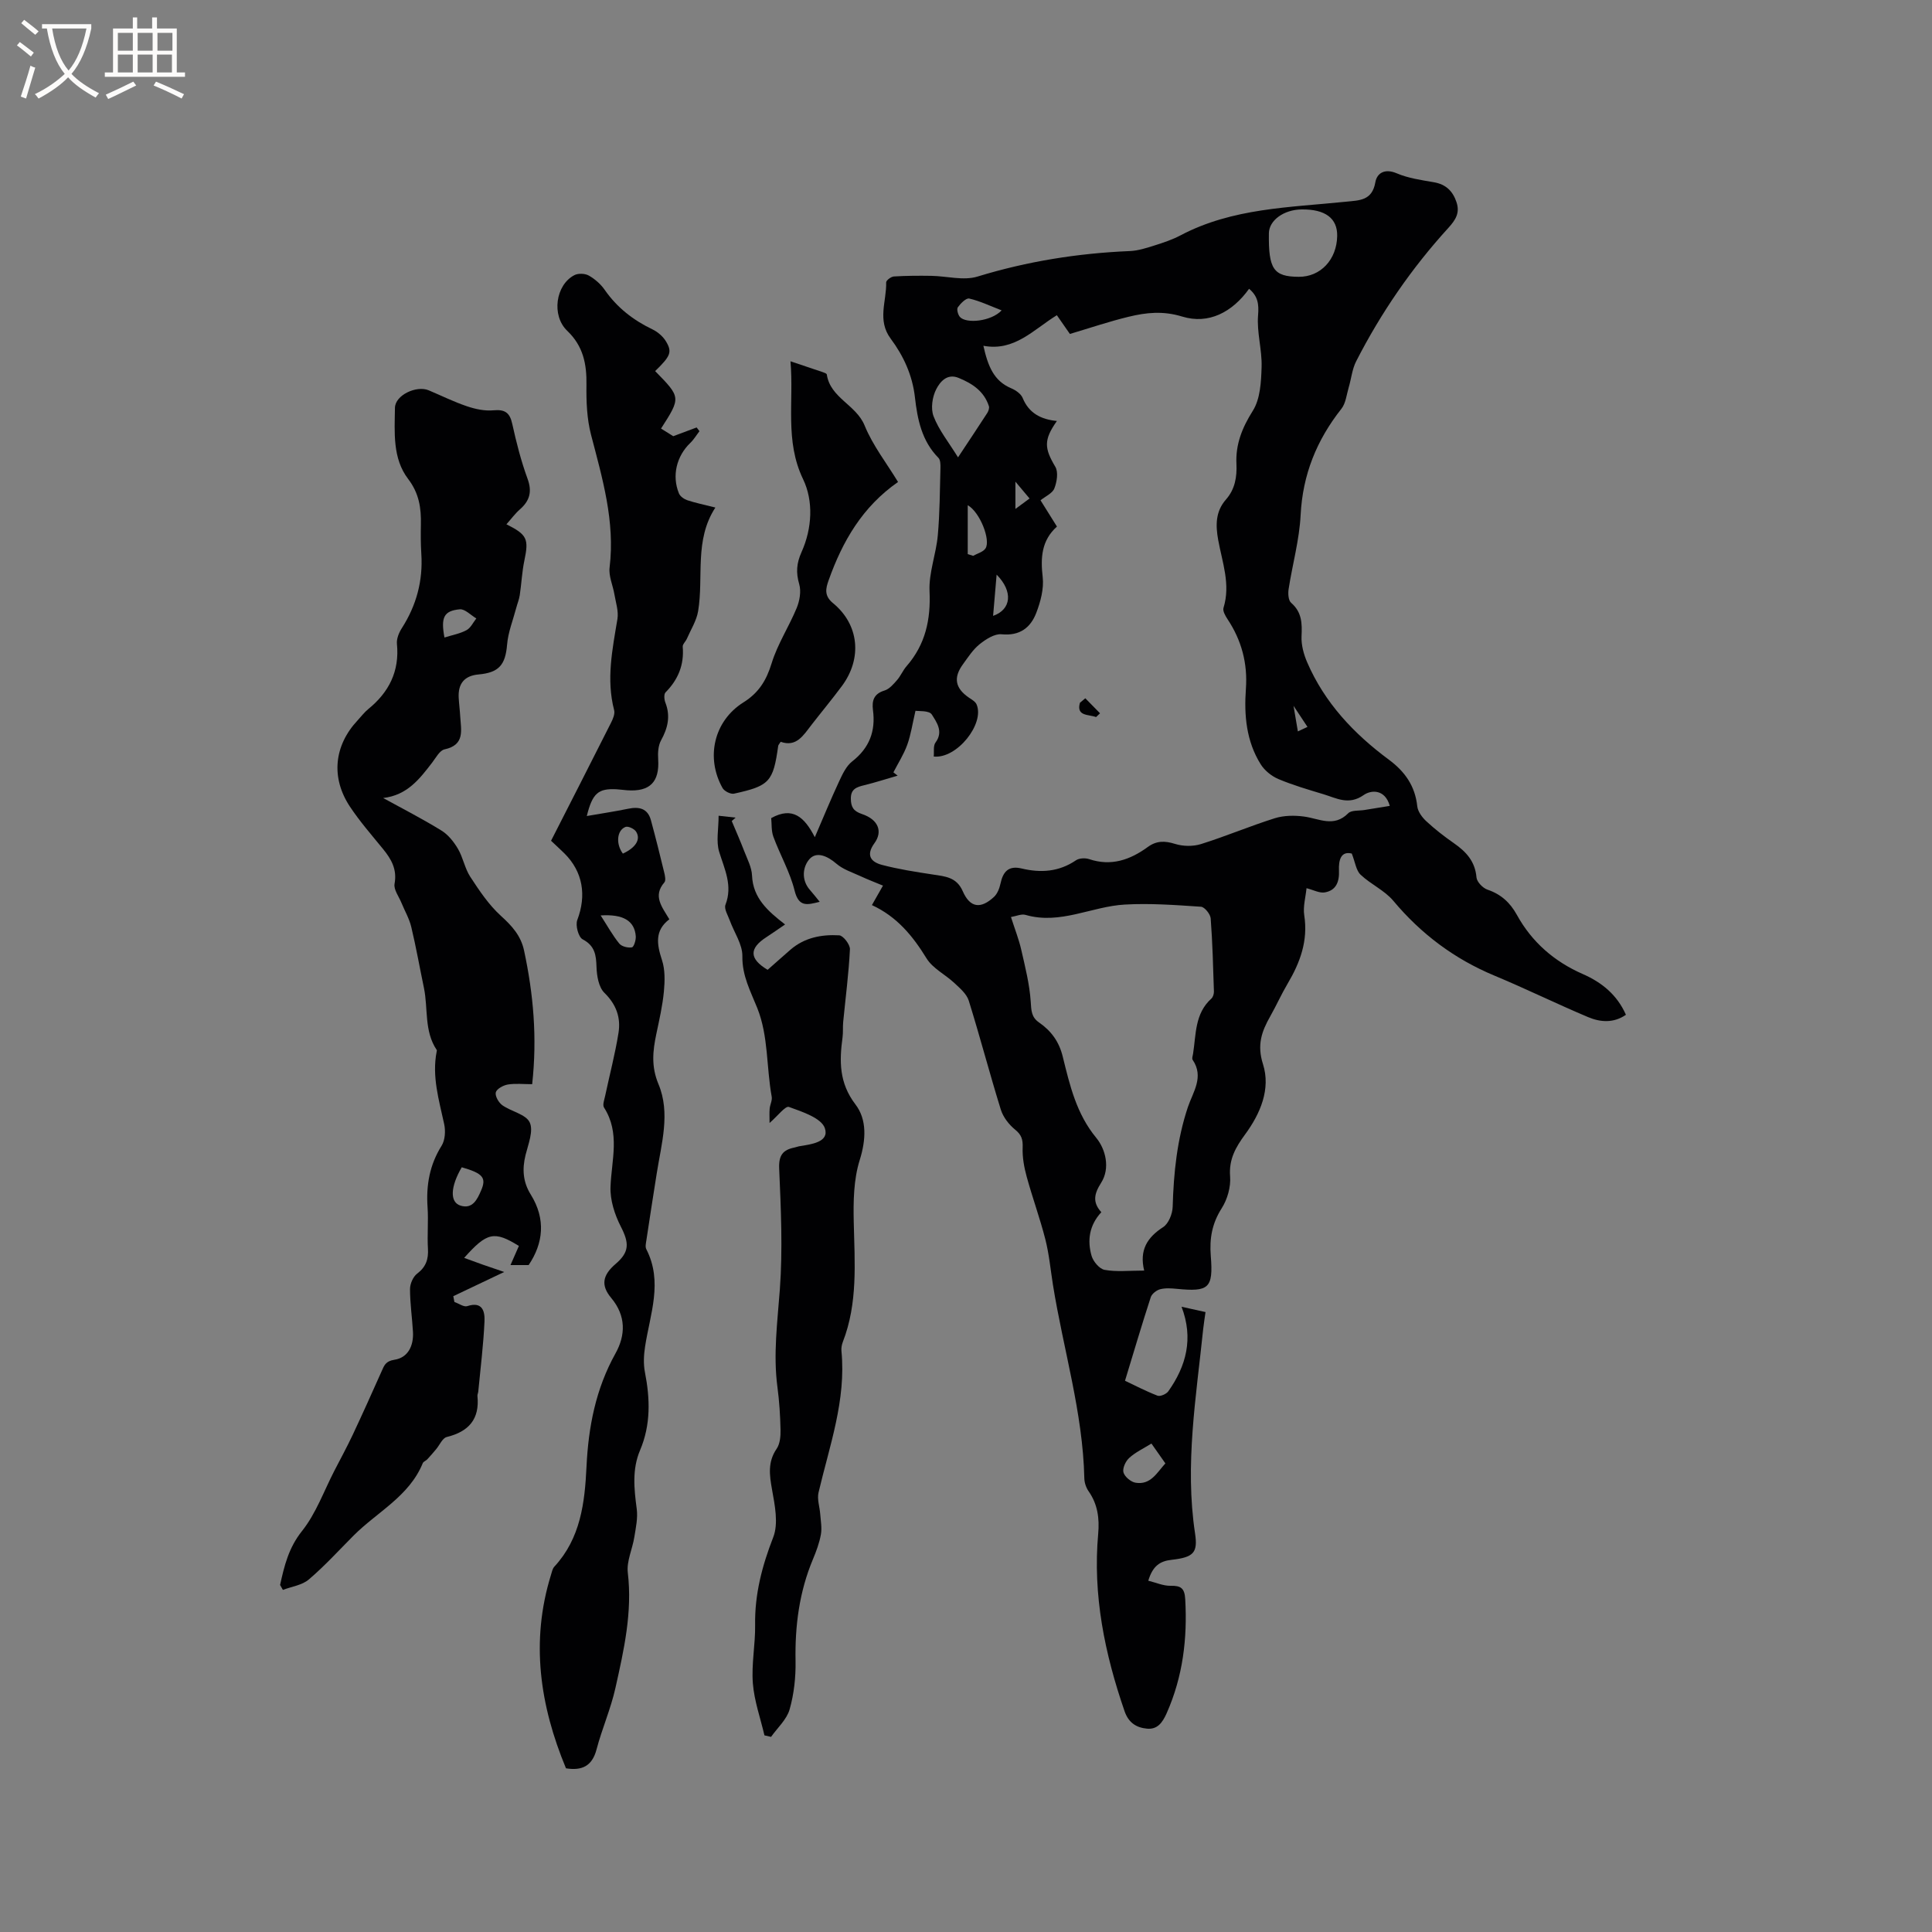
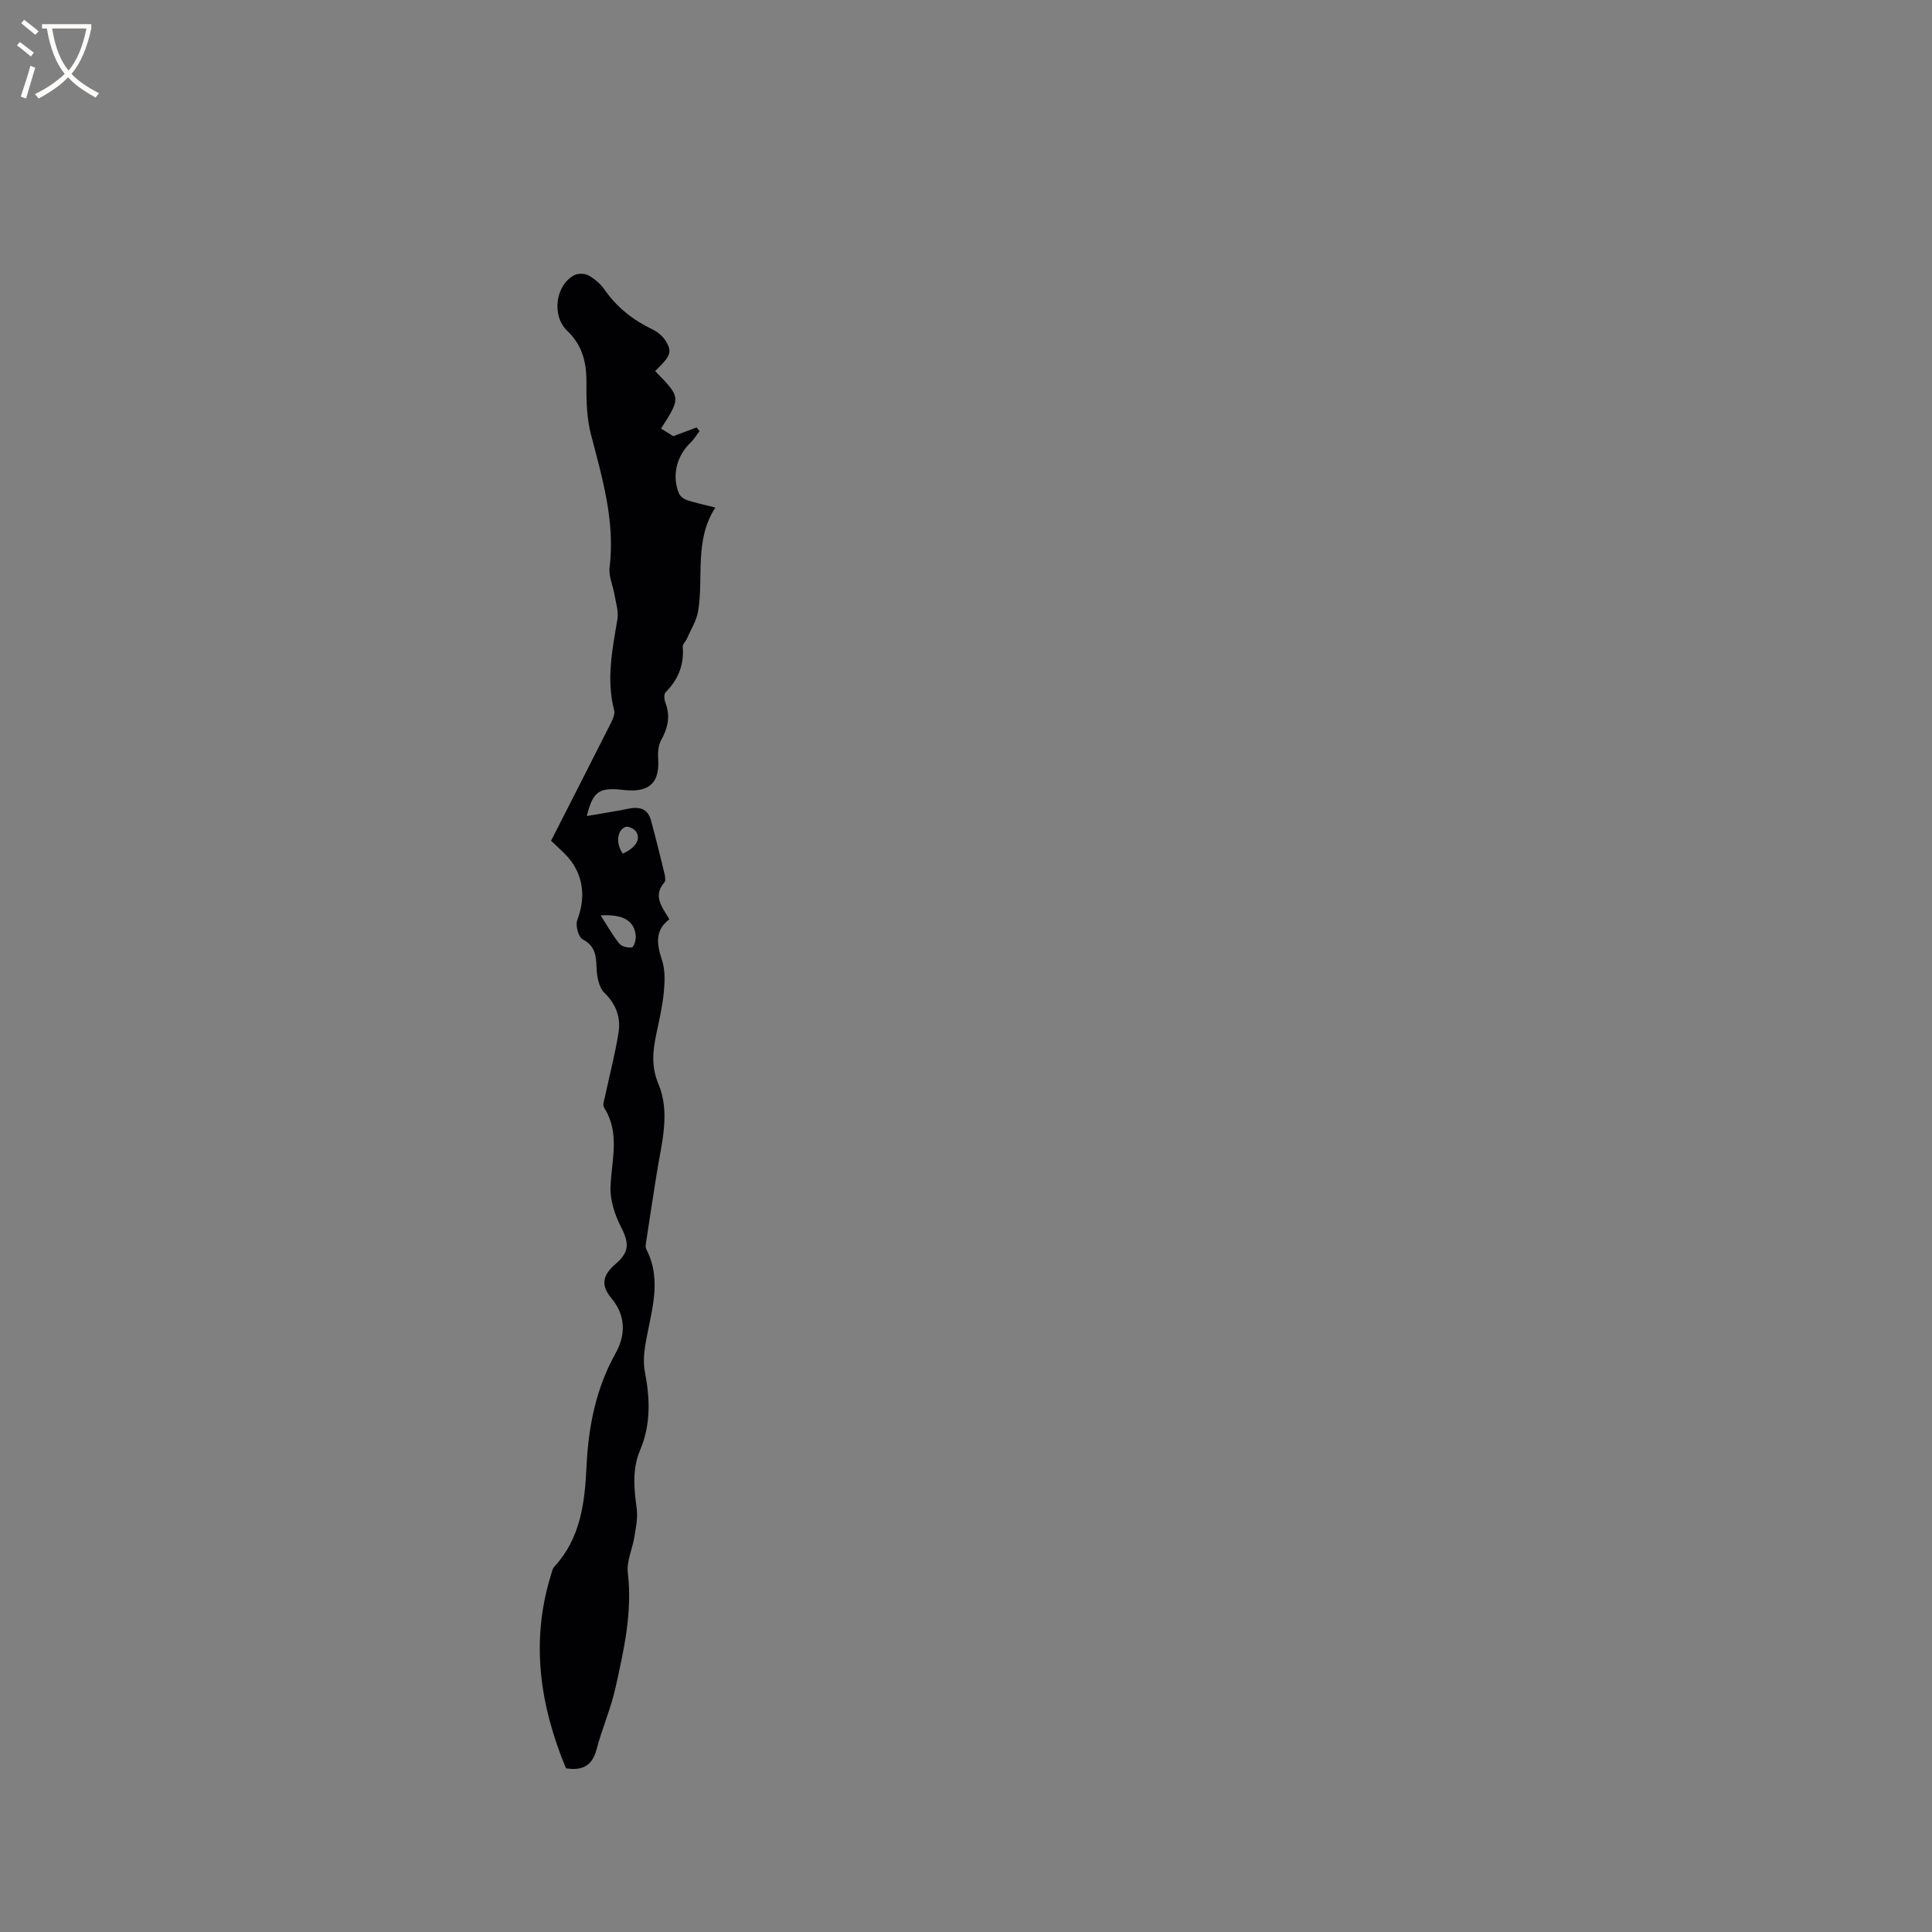
<svg xmlns="http://www.w3.org/2000/svg" enable-background="new 0 0 400 400" viewBox="0 0 400 400">
  <rect x="0" y="0" width="400" height="400" fill="#808080" stroke="none" />
  <g fill="#010103">
-     <path d="m237.74 327.27c1.6.39 3.11 1.08 4.6 1.05 2.14-.04 2.92.47 3.05 2.79.46 8.16-.49 16.01-3.83 23.56-.88 1.99-1.93 3.43-4.08 3.23s-3.81-1.17-4.65-3.61c-4.11-11.93-6.61-24.06-5.46-36.75.28-3.13-.1-6.1-1.98-8.78-.52-.74-.87-1.76-.89-2.67-.3-13.67-4.36-26.72-6.5-40.09-.5-3.14-.79-6.33-1.57-9.4-1.11-4.36-2.67-8.61-3.86-12.96-.54-1.96-.92-4.05-.84-6.06.06-1.67-.23-2.63-1.58-3.72-1.28-1.04-2.47-2.59-2.95-4.15-2.32-7.48-4.3-15.07-6.63-22.54-.44-1.4-1.84-2.58-2.98-3.65-1.88-1.76-4.47-3.01-5.76-5.1-2.84-4.62-6.1-8.62-11.31-11.03.75-1.31 1.35-2.37 2.29-4.03-1.61-.67-3.17-1.27-4.68-1.97-1.69-.78-3.58-1.38-4.96-2.57-1.83-1.58-4.11-2.61-5.58-.95-1.37 1.55-1.77 4.29.12 6.41.63.7 1.2 1.46 2 2.43-2.59.64-4.33 1.17-5.2-2.33-.95-3.84-3.01-7.39-4.39-11.14-.45-1.23-.33-2.67-.45-3.86 4.45-2.48 6.9-.18 9.03 3.95 1.84-4.27 3.34-7.93 5.01-11.51.7-1.51 1.49-3.22 2.74-4.19 3.56-2.78 4.86-6.27 4.29-10.6-.26-1.99.19-3.4 2.4-4.07.99-.3 1.84-1.31 2.58-2.15.76-.87 1.21-2.01 1.97-2.88 3.91-4.49 5.03-9.63 4.76-15.54-.17-3.81 1.36-7.66 1.71-11.54.42-4.63.42-9.3.55-13.96.02-.71 0-1.68-.42-2.1-3.45-3.48-4.35-7.99-4.86-12.51-.52-4.61-2.37-8.6-5.02-12.16-2.85-3.83-.83-7.77-.94-11.66-.01-.41 1.02-1.19 1.6-1.22 2.57-.16 5.16-.17 7.74-.13 3.21.05 6.67 1.04 9.57.15 10.31-3.16 20.79-4.83 31.52-5.28 1.75-.07 3.5-.65 5.19-1.18 1.81-.57 3.65-1.19 5.32-2.07 10.75-5.68 22.62-5.77 34.26-6.97 2.79-.29 5.41-.19 6.08-4.02.33-1.9 1.94-2.92 4.42-1.86 2.39 1.02 5.09 1.4 7.69 1.85 2.51.43 3.94 1.85 4.7 4.15.72 2.18-.17 3.63-1.68 5.29-7.61 8.34-13.96 17.58-19.1 27.63-.84 1.64-1.01 3.62-1.55 5.43-.44 1.5-.6 3.26-1.51 4.41-5.12 6.48-8.02 13.63-8.44 22-.26 5.14-1.7 10.23-2.49 15.35-.14.92-.05 2.32.52 2.81 2.24 1.94 2.29 4.26 2.16 6.93-.08 1.78.44 3.71 1.16 5.38 3.62 8.4 9.69 14.82 16.93 20.18 3.32 2.46 5.42 5.44 5.87 9.64.12 1.1 1 2.29 1.86 3.09 1.78 1.65 3.72 3.16 5.72 4.55 2.53 1.76 4.4 3.76 4.68 7.09.08.93 1.31 2.21 2.29 2.54 2.78.94 4.66 2.66 6.06 5.19 3.12 5.67 7.75 9.69 13.69 12.29 3.87 1.7 7.06 4.25 8.9 8.42-2.54 1.76-5.29 1.55-7.81.49-6.53-2.75-12.89-5.88-19.42-8.6-8.28-3.45-15.17-8.61-20.93-15.49-1.82-2.17-4.69-3.42-6.78-5.41-.93-.88-1.1-2.55-1.82-4.37-2.25-.56-2.74 1.35-2.65 3.5.1 2.31-.56 4.12-2.92 4.54-1.1.2-2.37-.51-3.8-.87-.18 1.87-.75 3.81-.47 5.61.82 5.27-.85 9.78-3.45 14.17-1.29 2.18-2.33 4.52-3.58 6.73-1.78 3.13-2.79 5.92-1.51 9.93 1.63 5.13-.54 10.24-3.72 14.56-1.93 2.63-3.37 5.13-3.09 8.67.17 2.17-.56 4.75-1.74 6.6-2 3.14-2.55 6.25-2.26 9.88.54 6.71-.42 7.45-7.04 6.8-1.15-.11-2.37-.2-3.46.09-.75.2-1.7.94-1.93 1.65-1.82 5.58-3.48 11.22-5.33 17.29 1.8.85 4.21 2.11 6.73 3.09.56.22 1.83-.33 2.24-.91 3.71-5.25 5.24-10.92 2.74-17.5 1.66.37 3.17.7 4.96 1.1-.17 1.25-.36 2.37-.48 3.49-1.45 14.07-3.84 28.1-1.69 42.32.6 3.99-.26 4.96-4.83 5.48-2.45.26-3.94 1.29-4.85 4.33zm-52.77-167.36c.29.23.58.45.88.68-2.32.67-4.62 1.42-6.96 1.99-1.56.38-2.76.79-2.73 2.79.02 1.72.53 2.57 2.31 3.17 3.34 1.12 4.36 3.58 2.57 6.04-1.82 2.5-.72 3.88 1.54 4.48 3.45.91 7.02 1.46 10.56 2 2.53.39 4.91.52 6.19 3.46 1.5 3.43 3.7 3.74 6.47 1.17.7-.65 1.13-1.77 1.34-2.75.52-2.46 1.66-3.78 4.37-3.13 3.97.95 7.73.7 11.25-1.69.67-.46 1.92-.52 2.73-.25 4.58 1.54 8.5.15 12.16-2.52 1.8-1.31 3.52-1.29 5.63-.63 1.65.52 3.72.55 5.36.04 5.15-1.61 10.13-3.73 15.28-5.35 1.89-.59 4.09-.62 6.08-.35 3.12.42 6.17 2.31 9.13-.68.67-.68 2.22-.49 3.37-.68 1.71-.29 3.43-.56 5.24-.85-.99-3.52-3.88-3.32-5.41-2.24-3.1 2.17-5.62.64-8.34-.18-3.14-.95-6.31-1.87-9.32-3.14-1.41-.6-2.85-1.76-3.66-3.06-2.98-4.77-3.46-10.15-3.06-15.62.38-5.28-.9-10.06-3.83-14.46-.44-.67-1-1.66-.81-2.29 1.51-4.87-.26-9.44-1.1-14.09-.54-3-.58-5.86 1.62-8.36 1.85-2.1 2.29-4.63 2.16-7.39-.19-4.03 1.18-7.46 3.39-10.97 1.55-2.45 1.73-6 1.82-9.08.11-3.56-1.02-7.17-.73-10.69.2-2.37-.06-3.97-1.86-5.49-3.5 4.88-8.4 7.42-13.85 5.75-3.99-1.22-7.45-.84-11.08.04-4.06.98-8.02 2.33-12.17 3.56-.78-1.12-1.73-2.49-2.7-3.88-4.88 3.01-8.77 7.54-15.21 6.33.95 4.25 2.17 7.28 5.74 8.79.93.39 2.04 1.15 2.39 2.01 1.29 3.16 3.8 4.45 7.09 4.77-2.78 3.94-2.6 5.65-.33 9.48.66 1.11.33 3.14-.2 4.49-.41 1.02-1.85 1.63-2.86 2.45 1.29 2.07 2.29 3.66 3.4 5.44-3.2 2.87-3.42 6.44-2.95 10.48.27 2.39-.44 5.06-1.32 7.36-1.18 3.09-3.42 4.83-7.19 4.46-1.45-.14-3.25 1.02-4.53 2.04-1.38 1.1-2.39 2.68-3.45 4.14-2.06 2.8-1.63 4.98 1.2 6.93.59.4 1.35.82 1.6 1.41 1.72 3.99-4.07 11.31-8.87 10.79.1-.98-.14-2.22.37-2.9 1.69-2.27.21-4.23-.77-5.8-.54-.86-2.76-.66-3.38-.77-.64 2.76-.96 4.98-1.71 7.06-.72 1.98-1.89 3.8-2.86 5.69zm51.92 103.15c-1.03-4.23.62-6.86 3.93-9 1.12-.72 1.93-2.75 1.97-4.21.2-7.03.9-13.91 3.15-20.64 1.04-3.1 3.4-6.24.98-9.79-.18-.27.02-.83.09-1.24.63-4.01.34-8.33 3.79-11.43.34-.31.54-.97.53-1.46-.16-5.05-.29-10.11-.67-15.15-.07-.88-1.26-2.36-2.01-2.41-5.25-.35-10.53-.75-15.77-.45-6.86.38-13.37 4.22-20.55 2.14-.86-.25-1.93.26-3.02.44.81 2.54 1.64 4.62 2.13 6.78.81 3.55 1.72 7.13 1.96 10.73.12 1.82.11 3.21 1.72 4.32 2.5 1.73 4.15 3.95 4.91 7.07 1.46 5.91 2.81 11.82 6.94 16.82 1.95 2.37 2.92 6.3 1.01 9.3-1.49 2.34-1.8 4.06.04 6.09-2.53 2.74-2.93 5.87-2.02 9.04.34 1.17 1.63 2.71 2.7 2.9 2.45.45 5.03.15 8.19.15zm32-205.75c4.52.03 7.89-3.57 7.96-8.48.06-3.64-2.48-5.53-7.35-5.47-3.7.04-6.75 2.25-6.79 4.93-.1 7.44.96 8.99 6.18 9.02zm-70.54 37.38c2.34-3.54 4.21-6.33 6.03-9.15.26-.4.49-1.04.36-1.45-1-3.09-3.43-4.69-6.27-5.85-2.43-1-3.88.89-4.62 2.32-.83 1.59-1.19 4.03-.56 5.64 1.09 2.84 3.1 5.33 5.06 8.49zm40.04 204.18c-1.65 1.03-3.31 1.8-4.6 2.98-.75.68-1.42 2.14-1.19 2.99.25.9 1.53 1.98 2.5 2.14 3.14.52 4.42-2.08 6.18-4-1.01-1.45-1.92-2.73-2.89-4.11zm-38.03-184.15c.37.12.75.24 1.12.36.87-.5 2.07-.79 2.56-1.54 1.11-1.7-1.14-7.51-3.68-8.94zm7.02-50.46c-2.46-.95-4.53-1.95-6.71-2.45-.64-.15-1.79 1.01-2.36 1.81-.28.39.02 1.55.44 2.01 1.31 1.43 6.46.93 8.63-1.37zm-1.04 54.71c-.27 3.16-.5 5.78-.73 8.54 3.77-1.31 4.19-5.04.73-8.54zm6.82-15.76c-.97-1.16-1.83-2.17-2.93-3.49v5.65c1.17-.87 1.99-1.47 2.93-2.16zm57.54 47.29c-.85-1.28-1.65-2.49-2.89-4.37.39 2.27.62 3.66.9 5.3 1.05-.49 1.86-.86 1.99-.93z" />
-     <path d="m57.99 328.15c.87-3.97 1.77-7.7 4.54-11.17 2.9-3.64 4.54-8.3 6.72-12.52 1.26-2.43 2.57-4.85 3.74-7.32 2.06-4.38 4.04-8.79 6.01-13.21.55-1.23.82-2.13 2.68-2.41 2.82-.44 3.98-2.92 3.82-5.77-.17-2.96-.61-5.9-.61-8.86 0-1.09.63-2.56 1.48-3.2 1.83-1.39 2.36-2.99 2.23-5.18-.17-2.85.12-5.73-.08-8.58-.31-4.57.43-8.76 2.91-12.72.73-1.17.84-3.07.53-4.49-1.07-4.96-2.57-9.85-1.55-15.02.02-.1.06-.24.01-.31-2.64-3.92-1.76-8.57-2.65-12.86-.88-4.2-1.62-8.44-2.62-12.61-.41-1.73-1.35-3.32-2.03-4.99-.54-1.32-1.65-2.76-1.43-3.95.55-3-.67-5.1-2.4-7.22-2.34-2.87-4.79-5.67-6.83-8.74-4-6.02-3.3-12.67 1.59-17.89.72-.77 1.37-1.65 2.18-2.31 4.31-3.5 6.51-7.85 5.95-13.52-.1-1.04.41-2.31 1.01-3.24 3.02-4.71 4.4-9.81 4.04-15.4-.13-2.01-.13-4.03-.09-6.04.08-3.43-.37-6.49-2.64-9.46-3.26-4.27-2.8-9.67-2.73-14.72.04-2.65 4.48-4.69 6.99-3.63 2.63 1.11 5.21 2.39 7.91 3.3 1.74.59 3.69 1.01 5.49.84 2.38-.22 3.39.48 3.9 2.82.84 3.82 1.81 7.64 3.15 11.31 1 2.71.47 4.6-1.59 6.4-1.01.89-1.82 2.01-2.77 3.07 4.32 2.16 4.65 3.04 3.72 7.48-.5 2.36-.6 4.81-.96 7.2-.14.91-.51 1.78-.74 2.67-.66 2.51-1.67 4.99-1.88 7.54-.35 4.19-1.65 5.82-5.93 6.2-2.88.26-4.26 1.87-4.09 4.85.07 1.27.24 2.53.31 3.8.17 2.86 1.04 5.94-3.25 6.86-1 .22-1.78 1.73-2.55 2.73-2.59 3.37-5.15 6.76-10.15 7.34 4.04 2.22 8.15 4.32 12.07 6.74 1.4.86 2.57 2.34 3.42 3.79 1.06 1.81 1.41 4.05 2.55 5.79 1.87 2.86 3.83 5.8 6.33 8.07 2.29 2.08 4.14 4.1 4.8 7.18 1.92 8.96 2.75 17.97 1.68 27.68-1.8 0-3.47-.19-5.05.07-.94.16-2.29.9-2.48 1.62-.19.75.59 2.12 1.34 2.66 1.86 1.32 4.89 1.87 5.68 3.56.82 1.74-.3 4.5-.86 6.75-.72 2.92-.55 5.58 1.08 8.19 3.15 5.07 2.61 10.07-.44 14.6-1.24 0-2.37 0-3.76 0 .52-1.18 1.13-2.57 1.74-3.96-5.1-3.16-6.6-2.85-11.33 2.47 1.33.48 2.59.95 3.85 1.4 1.29.45 2.58.88 4.44 1.52-3.84 1.83-7.19 3.42-10.54 5.01.08.4.15.8.23 1.2.9.31 1.95 1.09 2.66.86 3.2-1.05 3.66 1.15 3.57 3.16-.22 4.85-.83 9.69-1.29 14.53-.03.31-.2.63-.17.93.48 4.79-1.81 7.36-6.36 8.48-.89.22-1.47 1.67-2.21 2.54-.59.7-1.19 1.41-1.82 2.08-.28.3-.79.46-.93.79-2.81 6.88-9.45 10.1-14.32 14.99-3.06 3.07-5.98 6.29-9.27 9.09-1.39 1.19-3.56 1.47-5.37 2.16-.18-.33-.38-.68-.58-1.02zm37.61-86.48c-2.36 4.04-2.5 7.24-.26 7.94 2.49.78 3.48-1.29 4.27-3.14 1.14-2.63.37-3.54-4.01-4.8zm-3.58-109.68c1.65-.52 3.24-.8 4.58-1.53.86-.47 1.36-1.59 2.02-2.42-1.15-.67-2.36-1.99-3.43-1.89-3.3.31-3.95 1.66-3.17 5.84z" />
    <path d="m135.64 76.83c5.35 5.46 5.35 5.46 1.22 11.9.96.6 1.92 1.21 2.53 1.58 1.84-.69 3.34-1.25 4.84-1.81.2.26.4.51.59.77-.63.81-1.16 1.72-1.89 2.42-2.85 2.73-3.87 6.8-2.36 10.47.25.62 1.07 1.18 1.74 1.41 1.69.56 3.46.92 5.8 1.51-4.41 6.77-2.39 14.32-3.57 21.45-.33 1.98-1.51 3.82-2.33 5.71-.25.58-.91 1.14-.86 1.66.32 3.75-.95 6.81-3.56 9.45-.36.37-.28 1.47-.04 2.09 1.1 2.8.53 5.27-.88 7.83-.61 1.1-.69 2.64-.6 3.96.29 4.66-1.71 6.72-6.41 6.39-.74-.05-1.47-.17-2.21-.21-3.75-.19-4.98.76-6.16 5.54 3.11-.54 5.85-.95 8.57-1.51 2.27-.47 4.04-.08 4.71 2.39.97 3.57 1.87 7.17 2.74 10.77.17.68.38 1.7.04 2.09-2.44 2.83-.48 5.08 1.03 7.64-3.08 2.33-2.59 5.21-1.52 8.46.66 2.01.59 4.36.39 6.51-.28 2.94-.95 5.85-1.56 8.75-.74 3.52-1.1 6.73.44 10.41 2.51 5.99.61 12.32-.36 18.48-.73 4.6-1.45 9.21-2.14 13.81-.09.62-.28 1.38-.02 1.88 3.48 6.78.78 13.44-.25 20.14-.27 1.73-.37 3.6-.04 5.3 1.08 5.51 1.24 10.9-1 16.18-1.68 3.96-1.24 8.03-.69 12.16.25 1.89-.19 3.9-.5 5.83-.39 2.47-1.63 5-1.35 7.36.97 8.2-.81 16.04-2.56 23.87-.96 4.32-2.78 8.43-3.91 12.72-.92 3.52-3.08 4.44-6.33 3.92-5.41-13.02-7.36-26.27-3.12-40 .19-.6.31-1.32.71-1.75 5.44-5.88 6.3-13.22 6.66-20.71.39-8.24 1.91-16.1 6-23.44 2.09-3.75 2.23-7.76-.89-11.49-2.22-2.65-1.75-4.75.91-7.03 2.9-2.48 2.83-4.33 1.09-7.73-1.28-2.49-2.25-5.52-2.14-8.26.21-5.55 2.04-11.11-1.34-16.39-.35-.54.06-1.62.23-2.42.92-4.34 2.06-8.65 2.76-13.02.51-3.15-.43-5.88-2.91-8.31-1.19-1.16-1.58-3.51-1.64-5.35-.08-2.49-.32-4.39-2.88-5.74-.87-.46-1.52-2.9-1.1-3.99 1.94-5.1 1.17-9.99-2.67-13.8-.68-.67-1.38-1.31-2.76-2.61 4.08-8 8.27-16.21 12.42-24.44.4-.79.84-1.84.64-2.6-1.66-6.38-.36-12.59.68-18.86.27-1.62-.33-3.4-.62-5.1-.31-1.87-1.22-3.78-1-5.57 1.16-9.54-1.49-18.45-3.84-27.48-.86-3.3-1-6.87-.95-10.31.07-4.33-.66-8.05-3.98-11.22s-2.4-9.53 1.49-11.53c.8-.41 2.21-.35 2.99.1 1.25.71 2.45 1.76 3.27 2.94 2.56 3.68 5.9 6.28 9.91 8.2 1.08.52 2.15 1.44 2.77 2.46 1.35 2.23.96 3.07-2.23 6.17zm-11.28 112.7c1.42 2.2 2.48 4.14 3.86 5.83.5.61 1.78.92 2.61.78.4-.07.86-1.51.8-2.3-.25-3.18-2.56-4.61-7.27-4.31zm4.6-12.8c2.66-1.23 3.77-2.96 2.72-4.57-.38-.58-1.64-1.17-2.19-.95-1.81.73-2 3.56-.53 5.52z" />
-     <path d="m158.27 359.29c-.84-3.6-2.12-7.16-2.4-10.8-.31-3.98.53-8.04.47-12.06-.1-6.37 1.44-12.23 3.75-18.16 1.11-2.85.33-6.64-.25-9.88-.54-3.02-.91-5.7.95-8.43.7-1.02.84-2.59.81-3.9-.06-2.96-.25-5.94-.64-8.87-.9-6.79 0-13.48.5-20.24.61-8.3.22-16.69-.14-25.02-.12-2.77.79-3.87 3.18-4.35.31-.06.61-.2.92-.25 2.5-.41 6.33-.84 5.36-3.74-.71-2.12-4.68-3.41-7.44-4.41-.73-.27-2.35 1.89-4.01 3.32 0-1.22-.06-2.1.02-2.97.08-.84.57-1.71.42-2.49-1.11-6.09-.66-12.5-2.97-18.3-1.41-3.53-3.16-6.69-3.1-10.76.04-2.45-1.7-4.92-2.6-7.39-.39-1.08-1.23-2.42-.9-3.27 1.53-3.97-.18-7.32-1.3-10.95-.67-2.17-.12-4.72-.12-7.48 1.59.18 2.55.29 3.52.39-.27.24-.54.47-.8.71.87 2.07 1.78 4.13 2.58 6.22.64 1.66 1.55 3.35 1.62 5.06.2 4.66 3.23 7.34 6.84 10.13-1.48 1-2.64 1.84-3.84 2.61-3.64 2.34-3.6 4.5.23 6.78 1.56-1.37 3.13-2.78 4.72-4.16 2.91-2.52 6.46-3.19 10.1-2.98.83.05 2.27 1.92 2.22 2.89-.25 5.03-.91 10.04-1.4 15.07-.1 1.05.01 2.13-.13 3.17-.67 4.93-.73 9.43 2.68 13.89 2.38 3.11 2.2 7.28.87 11.52-1.26 4.02-1.33 8.56-1.23 12.85.19 8.37.87 16.73-2.26 24.79-.22.58-.35 1.26-.29 1.87 1 10.19-2.47 19.64-4.74 29.3-.33 1.39.24 2.99.35 4.49.1 1.4.38 2.84.14 4.18-.31 1.75-.95 3.48-1.64 5.13-2.84 6.77-3.75 13.81-3.61 21.11.06 3.34-.32 6.81-1.23 10.01-.6 2.09-2.51 3.8-3.84 5.68-.47-.1-.92-.21-1.37-.31z" />
-     <path d="m163.66 74.8c2.57.86 4.65 1.55 6.72 2.26.29.1.77.27.8.47.73 4.88 6.07 6.25 7.83 10.57 1.69 4.14 4.56 7.8 6.92 11.69-7.39 5.14-11.5 12.29-14.36 20.32-.61 1.7-.99 3.21.89 4.76 5.42 4.44 6.09 11.44 1.85 17.16-2.02 2.72-4.19 5.33-6.27 8.01-1.69 2.17-3.14 4.71-6.41 3.54-.3.48-.48.65-.51.84-1.04 7.43-1.77 8.28-9.15 9.9-.69.15-2-.51-2.37-1.16-3.54-6.3-1.8-13.9 4.32-17.74 3.19-2 4.75-4.56 5.84-8.1 1.22-3.97 3.59-7.58 5.19-11.45.61-1.49.95-3.44.52-4.92-.7-2.4-.56-4.34.48-6.65 2.21-4.92 2.49-10.6.31-15.11-3.81-7.96-1.87-15.96-2.6-24.39z" />
-     <path d="m224.7 144.57c1.02 1.04 2.03 2.07 3.05 3.11-.27.26-.54.52-.82.78-1.54-.58-4.15-.13-3.34-2.96.37-.31.74-.62 1.11-.93z" />
+     <path d="m163.66 74.8z" />
  </g>
  <path d="m6.4 11.7c-1-.8-1.9-1.6-2.9-2.3l.6-.7c.9.7 1.9 1.4 2.9 2.2zm-2.1 8.3c.7-2.1 1.4-4.2 2-6.4.2.1.6.3 1 .4-.7 2.3-1.3 4.4-1.9 6.4zm3-12.8c-1.1-.9-2.1-1.7-2.9-2.4l.6-.7c1 .8 2 1.5 3 2.4zm1.4-1.3v-.9h10.2v.9c-.9 4.2-2.3 7.3-4.1 9.4 1.3 1.4 3.2 2.7 5.7 4-.2.2-.4.5-.7.9-2.5-1.4-4.4-2.7-5.7-4.2-1.4 1.5-3.5 3-6.1 4.4 0 0 0 0-.1-.1-.3-.4-.5-.7-.7-.8 2.7-1.3 4.7-2.8 6.2-4.2-1.8-2.2-3-5.3-3.7-9.4zm9.2 0h-7.1c.6 3.8 1.7 6.7 3.4 8.7 1.7-2 2.9-4.8 3.7-8.7z" fill="#fcfbfa" />
-   <path d="m31.6 3.6h.9v2.3h4.1v9.1h1.7v.9h-16.6v-.9h1.7v-9.1h4.1v-2.3h.9v2.3h3.1v-2.3zm-4 13.3.6.8c-1.9.9-3.8 1.9-5.8 2.8-.2-.3-.3-.6-.5-.9 2-.9 3.9-1.8 5.7-2.7zm-3.2-10.1v3.7h3.1v-3.7zm0 4.5v3.7h3.1v-3.7zm4.1-4.5v3.7h3.1v-3.7zm0 4.5v3.7h3.1v-3.7zm9.1 9.1c-2.1-1.1-4.1-2-5.8-2.7l.5-.8c2.2.9 4.1 1.8 5.8 2.6zm-1.9-13.6h-3.1v3.7h3.1zm-3.2 4.5v3.7h3.1v-3.7z" fill="#fcfbfa" />
</svg>